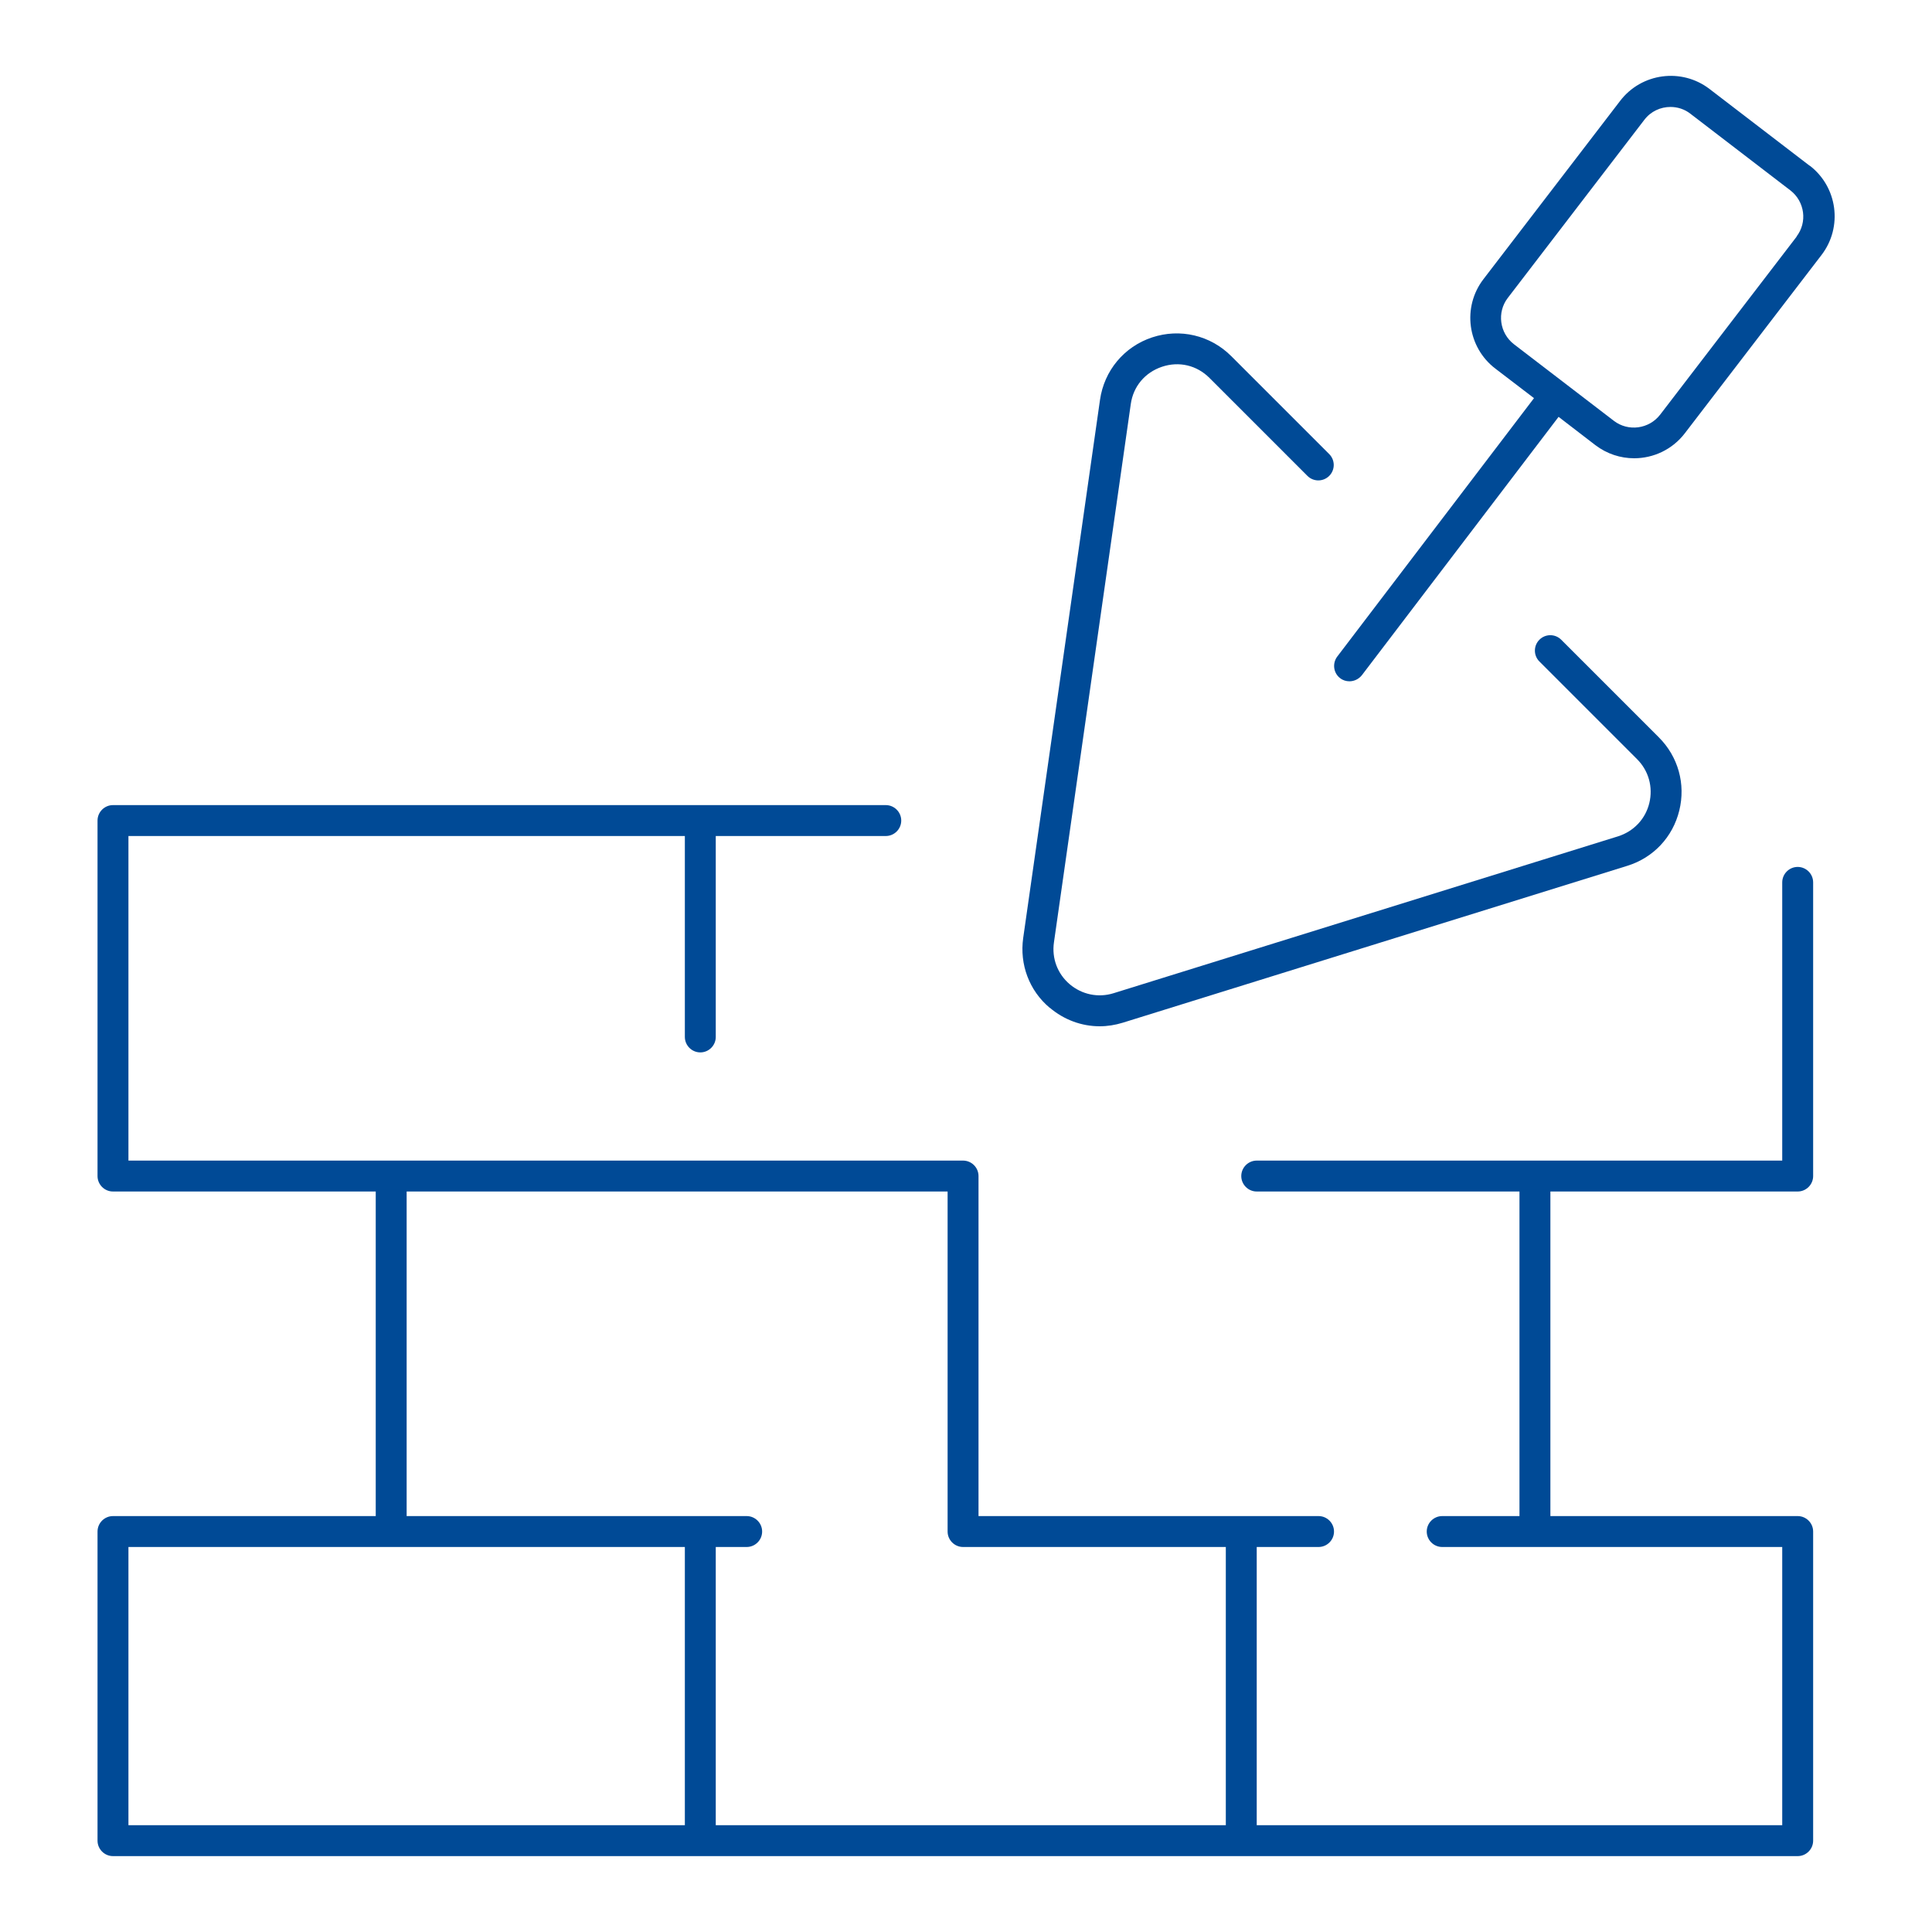
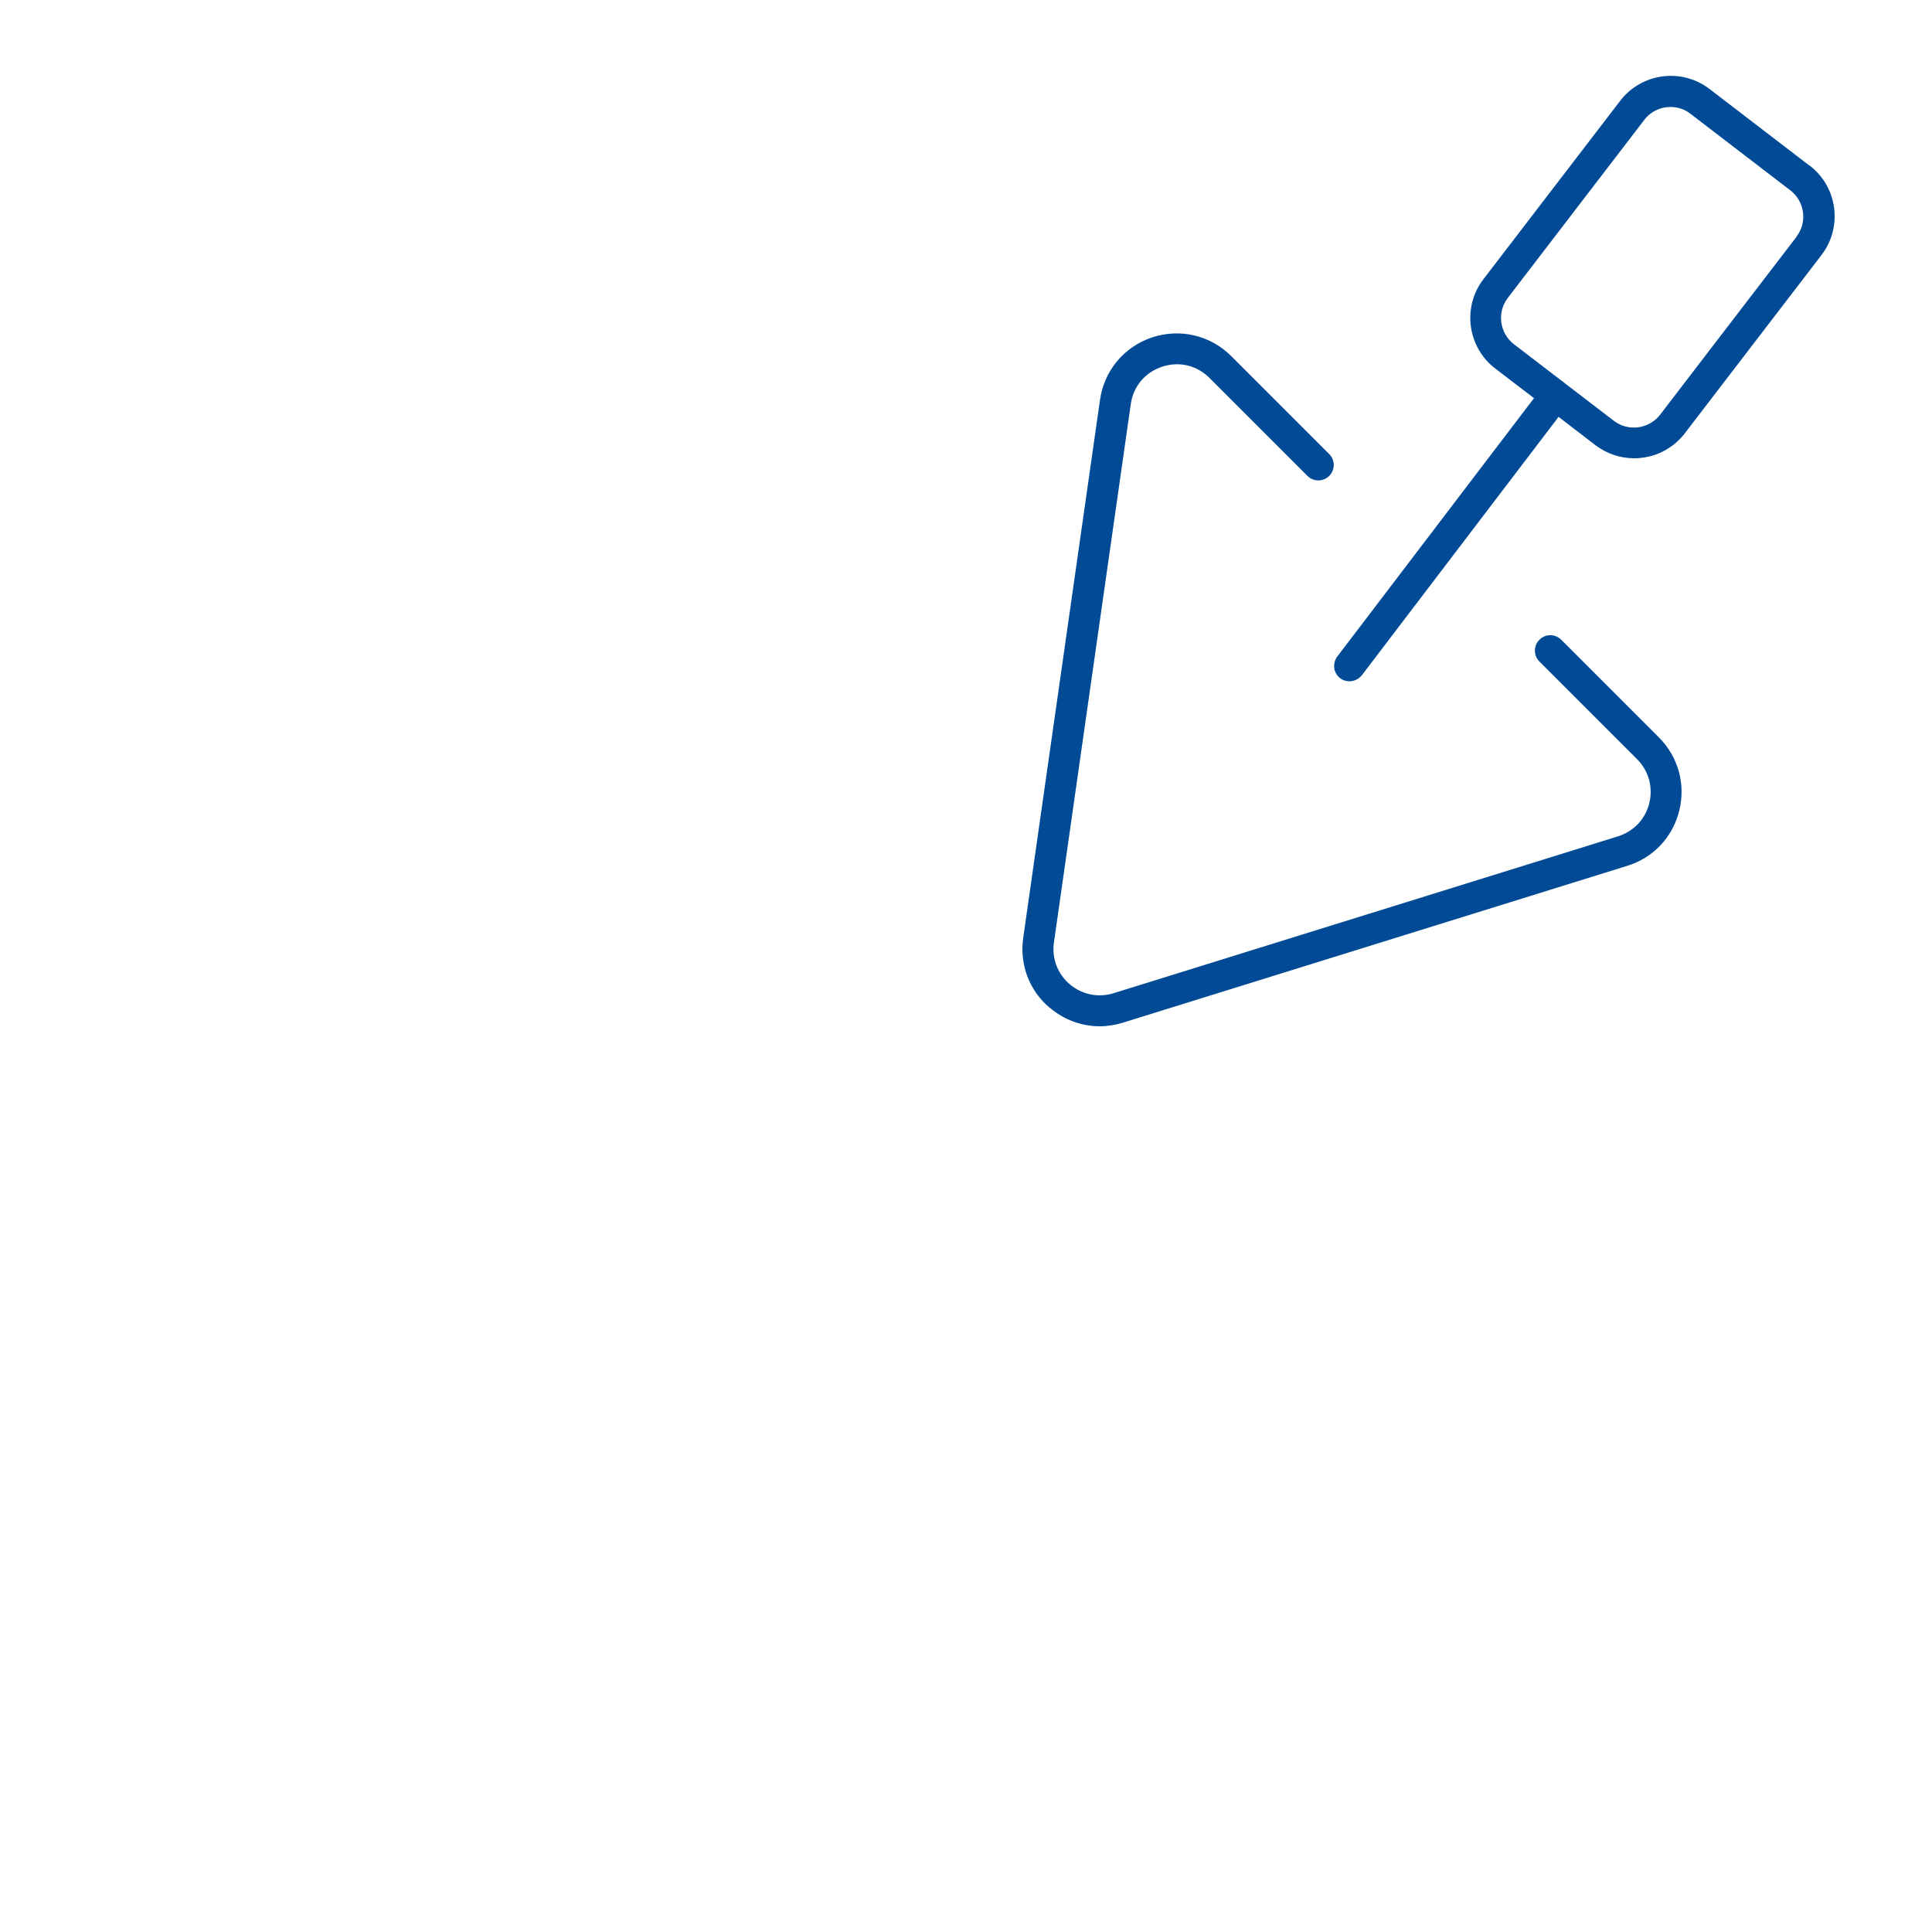
<svg xmlns="http://www.w3.org/2000/svg" id="Ebene_1" viewBox="0 0 125 125">
  <defs>
    <style>.cls-1{fill:#004a96;stroke-width:0px;}</style>
  </defs>
-   <path class="cls-1" d="M116.31,56.09c-.55,0-1,.45-1,1v18h-34c-.55,0-1,.45-1,1s.45,1,1,1h17v21h-5c-.55,0-1,.45-1,1s.45,1,1,1h22v18h-34v-18h4c.55,0,1-.45,1-1s-.45-1-1-1h-22v-22c0-.55-.45-1-1-1H8.31v-21h36v13c0,.55.45,1,1,1s1-.45,1-1v-13h11c.55,0,1-.45,1-1s-.45-1-1-1H7.31c-.55,0-1,.45-1,1v23c0,.55.45,1,1,1h17v21H7.31c-.55,0-1,.45-1,1v20c0,.55.45,1,1,1h109c.55,0,1-.45,1-1v-20c0-.55-.45-1-1-1h-16v-21h16c.55,0,1-.45,1-1v-19c0-.55-.45-1-1-1ZM26.31,77.09h35v22c0,.55.45,1,1,1h17v18h-33v-18h2c.55,0,1-.45,1-1s-.45-1-1-1h-22v-21ZM8.31,100.09h36v18H8.31v-18Z" />
  <path class="cls-1" d="M117.08,10.72l-6.47-4.96c-1.81-1.39-4.41-1.04-5.79.77l-8.84,11.53c-1.39,1.81-1.04,4.41.77,5.79l2.5,1.91-12.73,16.72c-.33.44-.25,1.07.19,1.4.18.14.39.2.6.2.3,0,.6-.14.8-.39l12.73-16.72,2.38,1.83c.75.57,1.63.85,2.51.85,1.24,0,2.47-.56,3.28-1.62l8.84-11.53h0c1.39-1.81,1.04-4.41-.77-5.79ZM116.25,15.3l-8.84,11.53c-.72.93-2.06,1.11-2.99.4l-6.47-4.96c-.93-.72-1.11-2.06-.4-2.99l8.84-11.53c.42-.55,1.05-.83,1.69-.83.45,0,.91.14,1.29.44l6.47,4.96c.93.72,1.11,2.06.39,2.99Z" />
  <path class="cls-1" d="M67.92,65.2c.92.78,2.06,1.2,3.23,1.2.5,0,1-.08,1.49-.23l32.64-10.15c1.69-.52,2.95-1.86,3.37-3.58.42-1.71-.07-3.48-1.32-4.73l-6.32-6.32c-.39-.39-1.02-.39-1.41,0s-.39,1.02,0,1.41l6.32,6.32c.75.75,1.04,1.81.79,2.84-.25,1.03-1.01,1.83-2.02,2.15l-32.64,10.15c-.99.31-2.05.09-2.84-.58-.79-.67-1.17-1.68-1.02-2.71l4.97-34.82c.16-1.15.92-2.05,2.02-2.42s2.25-.1,3.07.72l6.34,6.34c.39.39,1.02.39,1.41,0s.39-1.02,0-1.41l-6.34-6.34c-1.35-1.35-3.31-1.81-5.12-1.21-1.81.6-3.1,2.15-3.37,4.04l-4.97,34.82c-.24,1.71.39,3.4,1.71,4.51Z" />
</svg>